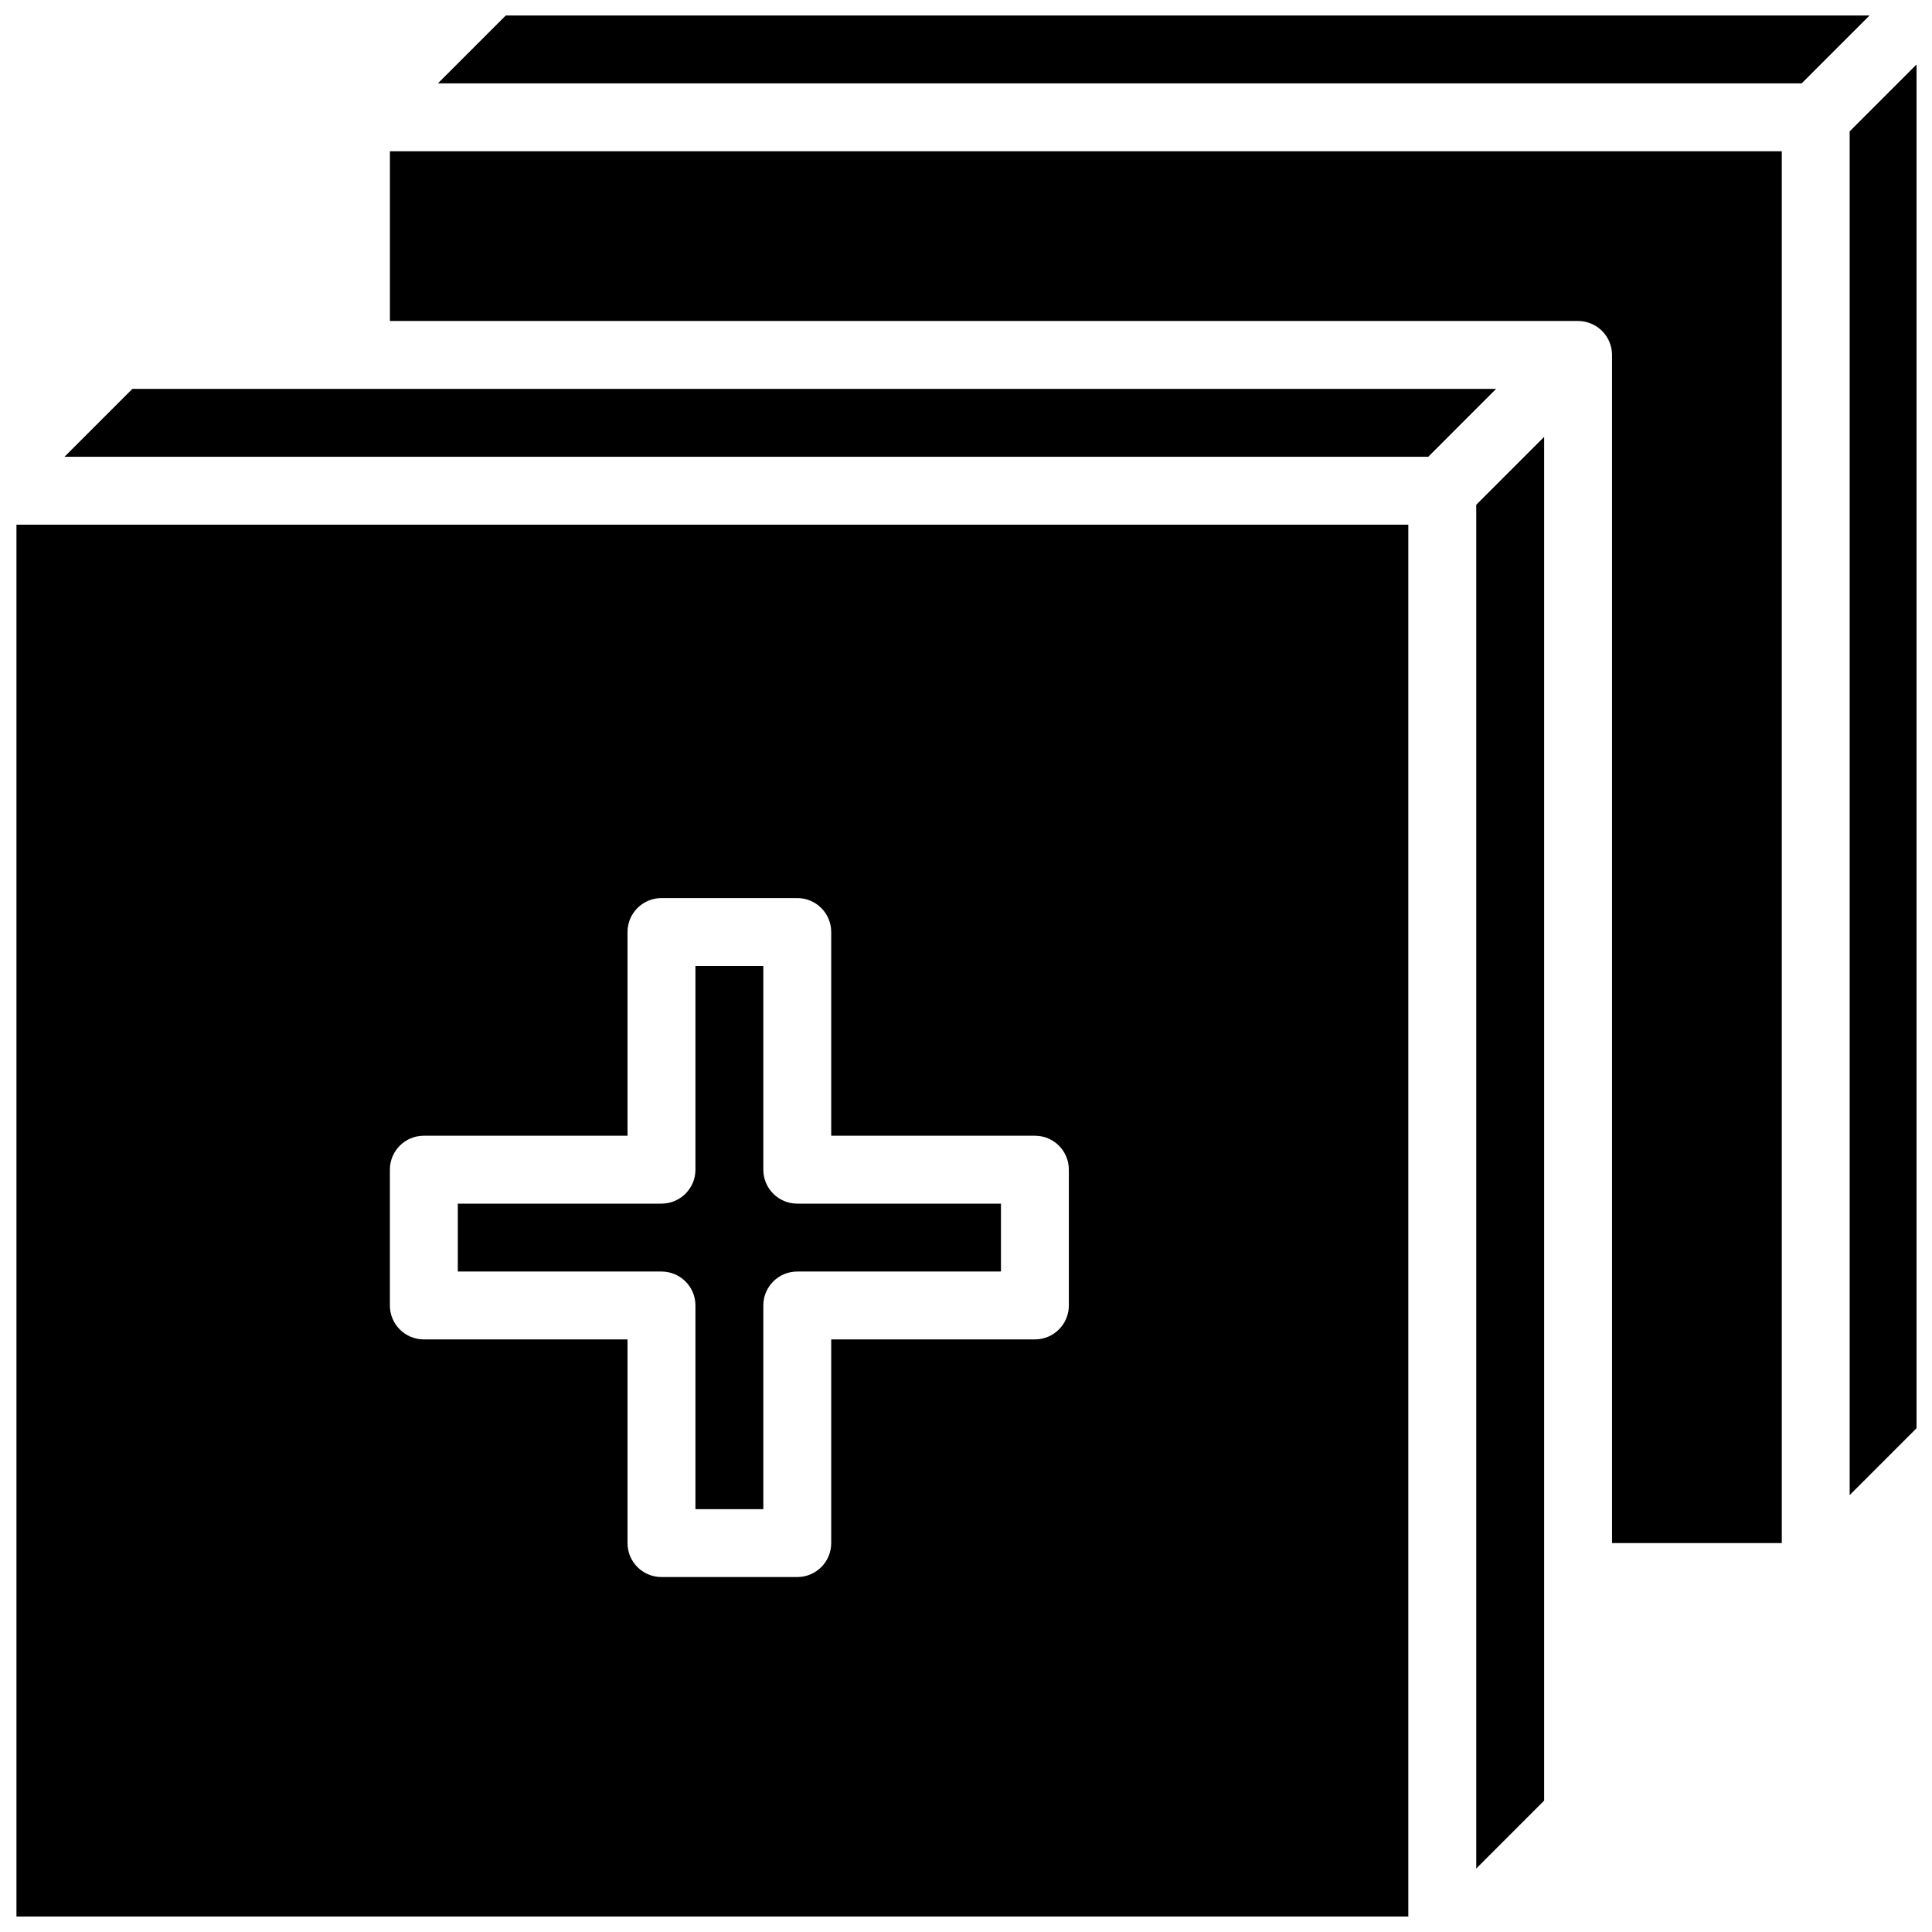
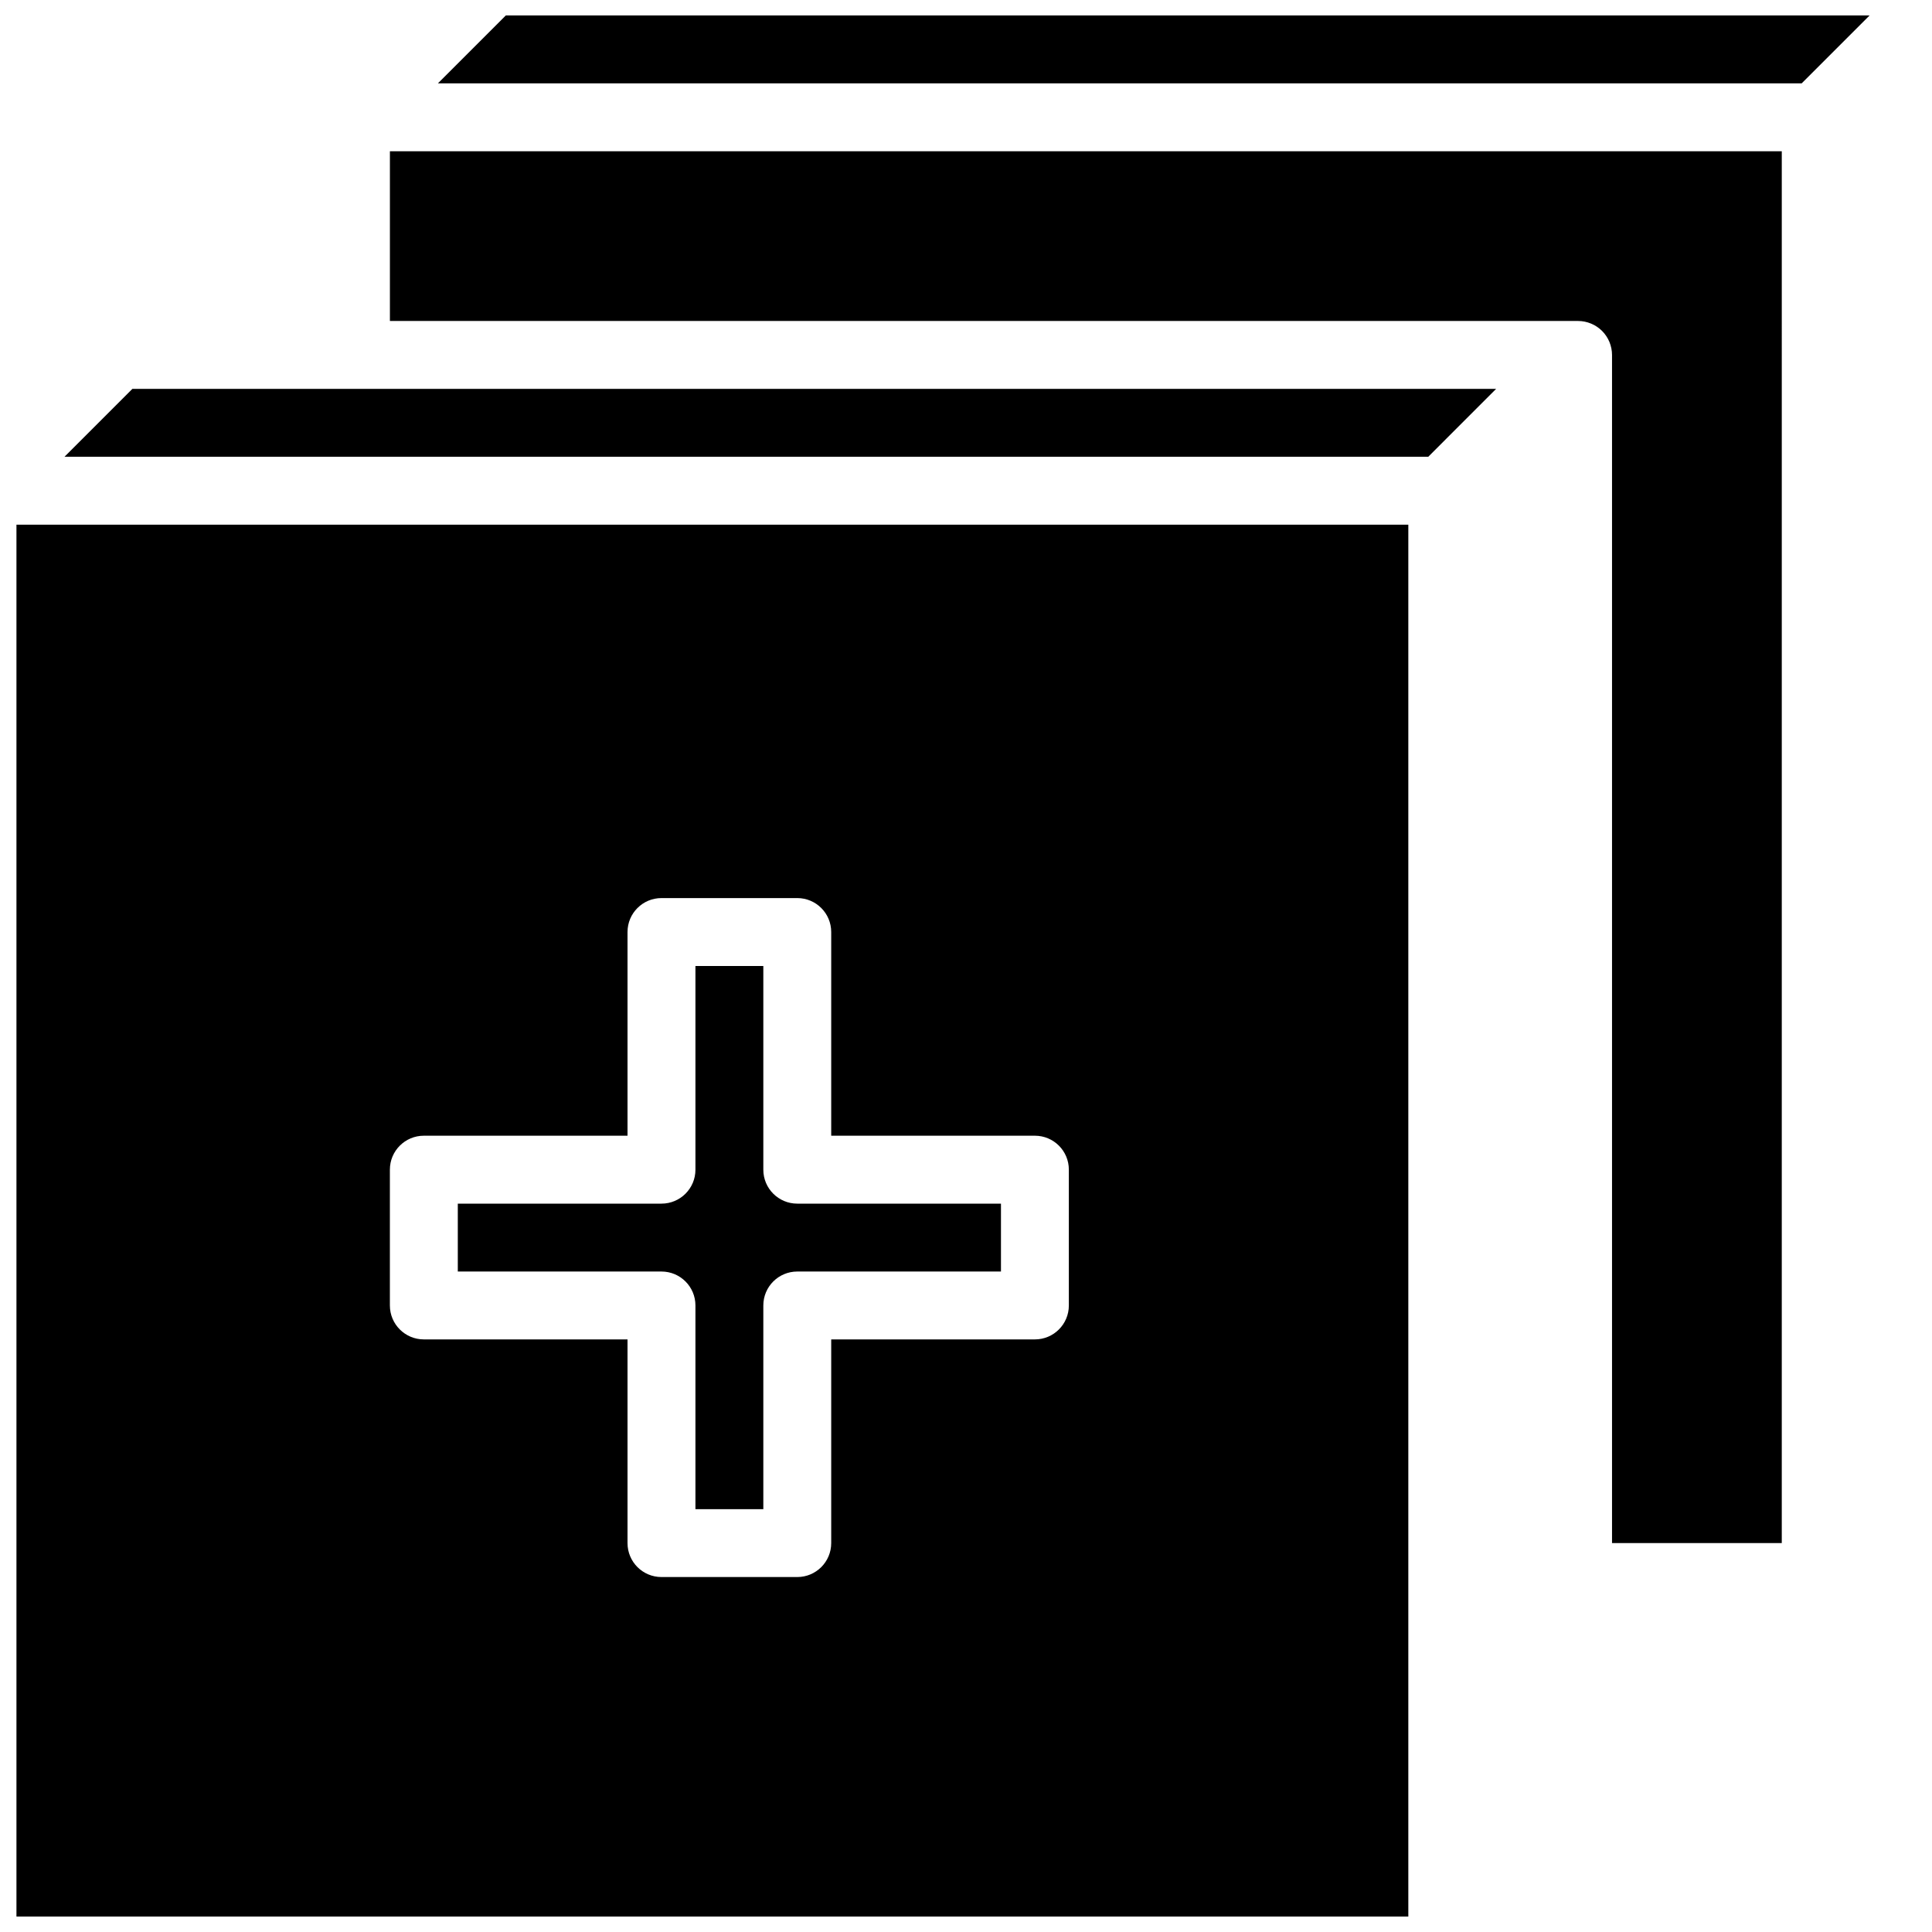
<svg xmlns="http://www.w3.org/2000/svg" width="800px" height="800px" version="1.1" viewBox="144 144 512 512">
  <defs>
    <clipPath id="c">
      <path d="m148.09 283h369.91v368.9h-369.91z" />
    </clipPath>
    <clipPath id="b">
      <path d="m260 148.09h380v18.906h-380z" />
    </clipPath>
    <clipPath id="a">
      <path d="m634 160h17.902v381h-17.902z" />
    </clipPath>
  </defs>
  <g clip-path="url(#c)">
    <path d="m517.22 283.04h-368.86v368.86h368.86zm-89.965 206.92c0 4.977-4.031 8.996-8.996 8.996h-53.98v53.98c0 4.977-4.031 8.996-8.996 8.996h-35.988c-4.965 0-8.996-4.019-8.996-8.996v-53.98h-53.98c-4.965 0-8.996-4.019-8.996-8.996v-35.988c0-4.977 4.031-8.996 8.996-8.996h53.98v-53.98c0-4.977 4.031-8.996 8.996-8.996h35.988c4.965 0 8.996 4.019 8.996 8.996v53.98h53.98c4.965 0 8.996 4.019 8.996 8.996z" />
  </g>
  <path d="m616.19 184.08h-368.86v44.984h314.88c1.168 0 2.34 0.234 3.438 0.691 2.203 0.91 3.957 2.664 4.867 4.867 0.445 1.094 0.688 2.266 0.688 3.434v314.88h44.984z" />
  <g clip-path="url(#b)">
    <path d="m621.46 166.09 17.996-17.992h-361.41l-17.992 17.992z" />
  </g>
  <path d="m522.5 265.05 17.992-17.996h-361.41l-17.992 17.996z" />
  <path d="m346.29 453.98v-53.98h-17.992v53.98c0 4.977-4.031 8.996-8.996 8.996h-53.98v17.992h53.98c4.965 0 8.996 4.019 8.996 8.996v53.98h17.992v-53.98c0-4.977 4.031-8.996 8.996-8.996h53.98v-17.992h-53.98c-4.965 0.004-8.996-4.019-8.996-8.996z" />
-   <path d="m535.22 639.18 17.992-17.996v-361.41l-17.992 17.992z" />
  <g clip-path="url(#a)">
-     <path d="m634.18 540.22 17.992-17.992v-361.41l-17.992 17.992z" />
-   </g>
+     </g>
</svg>